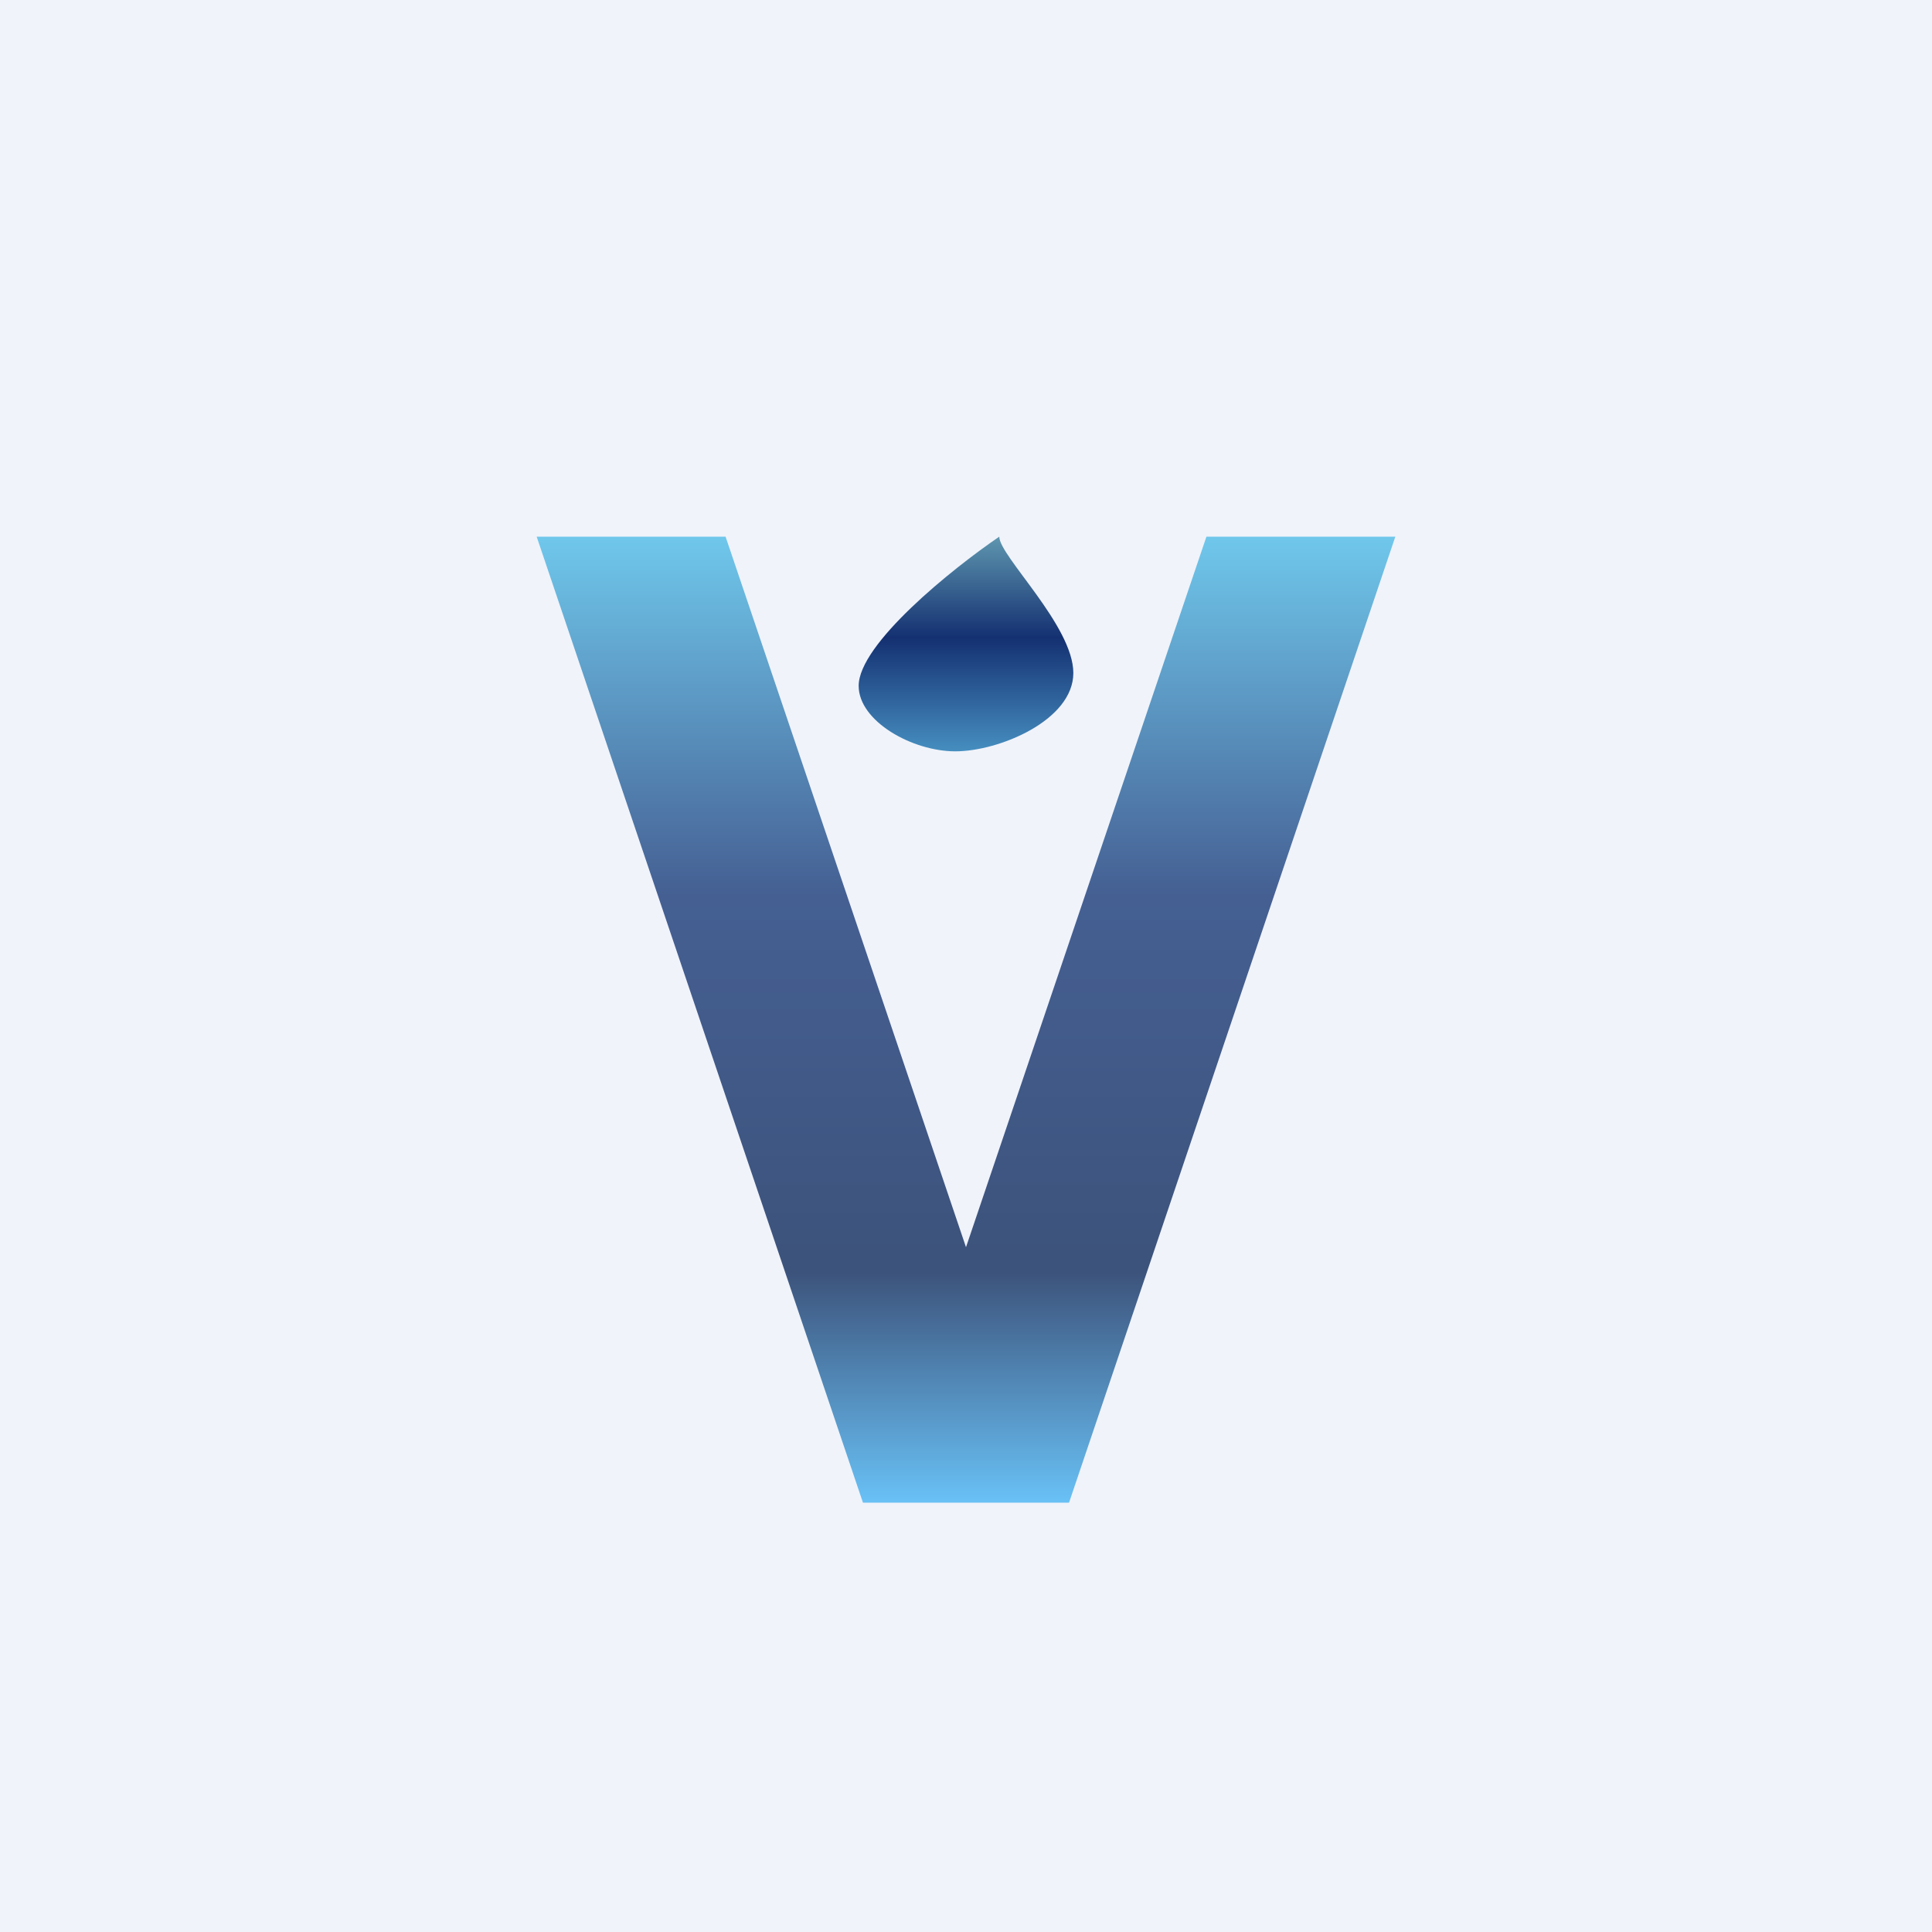
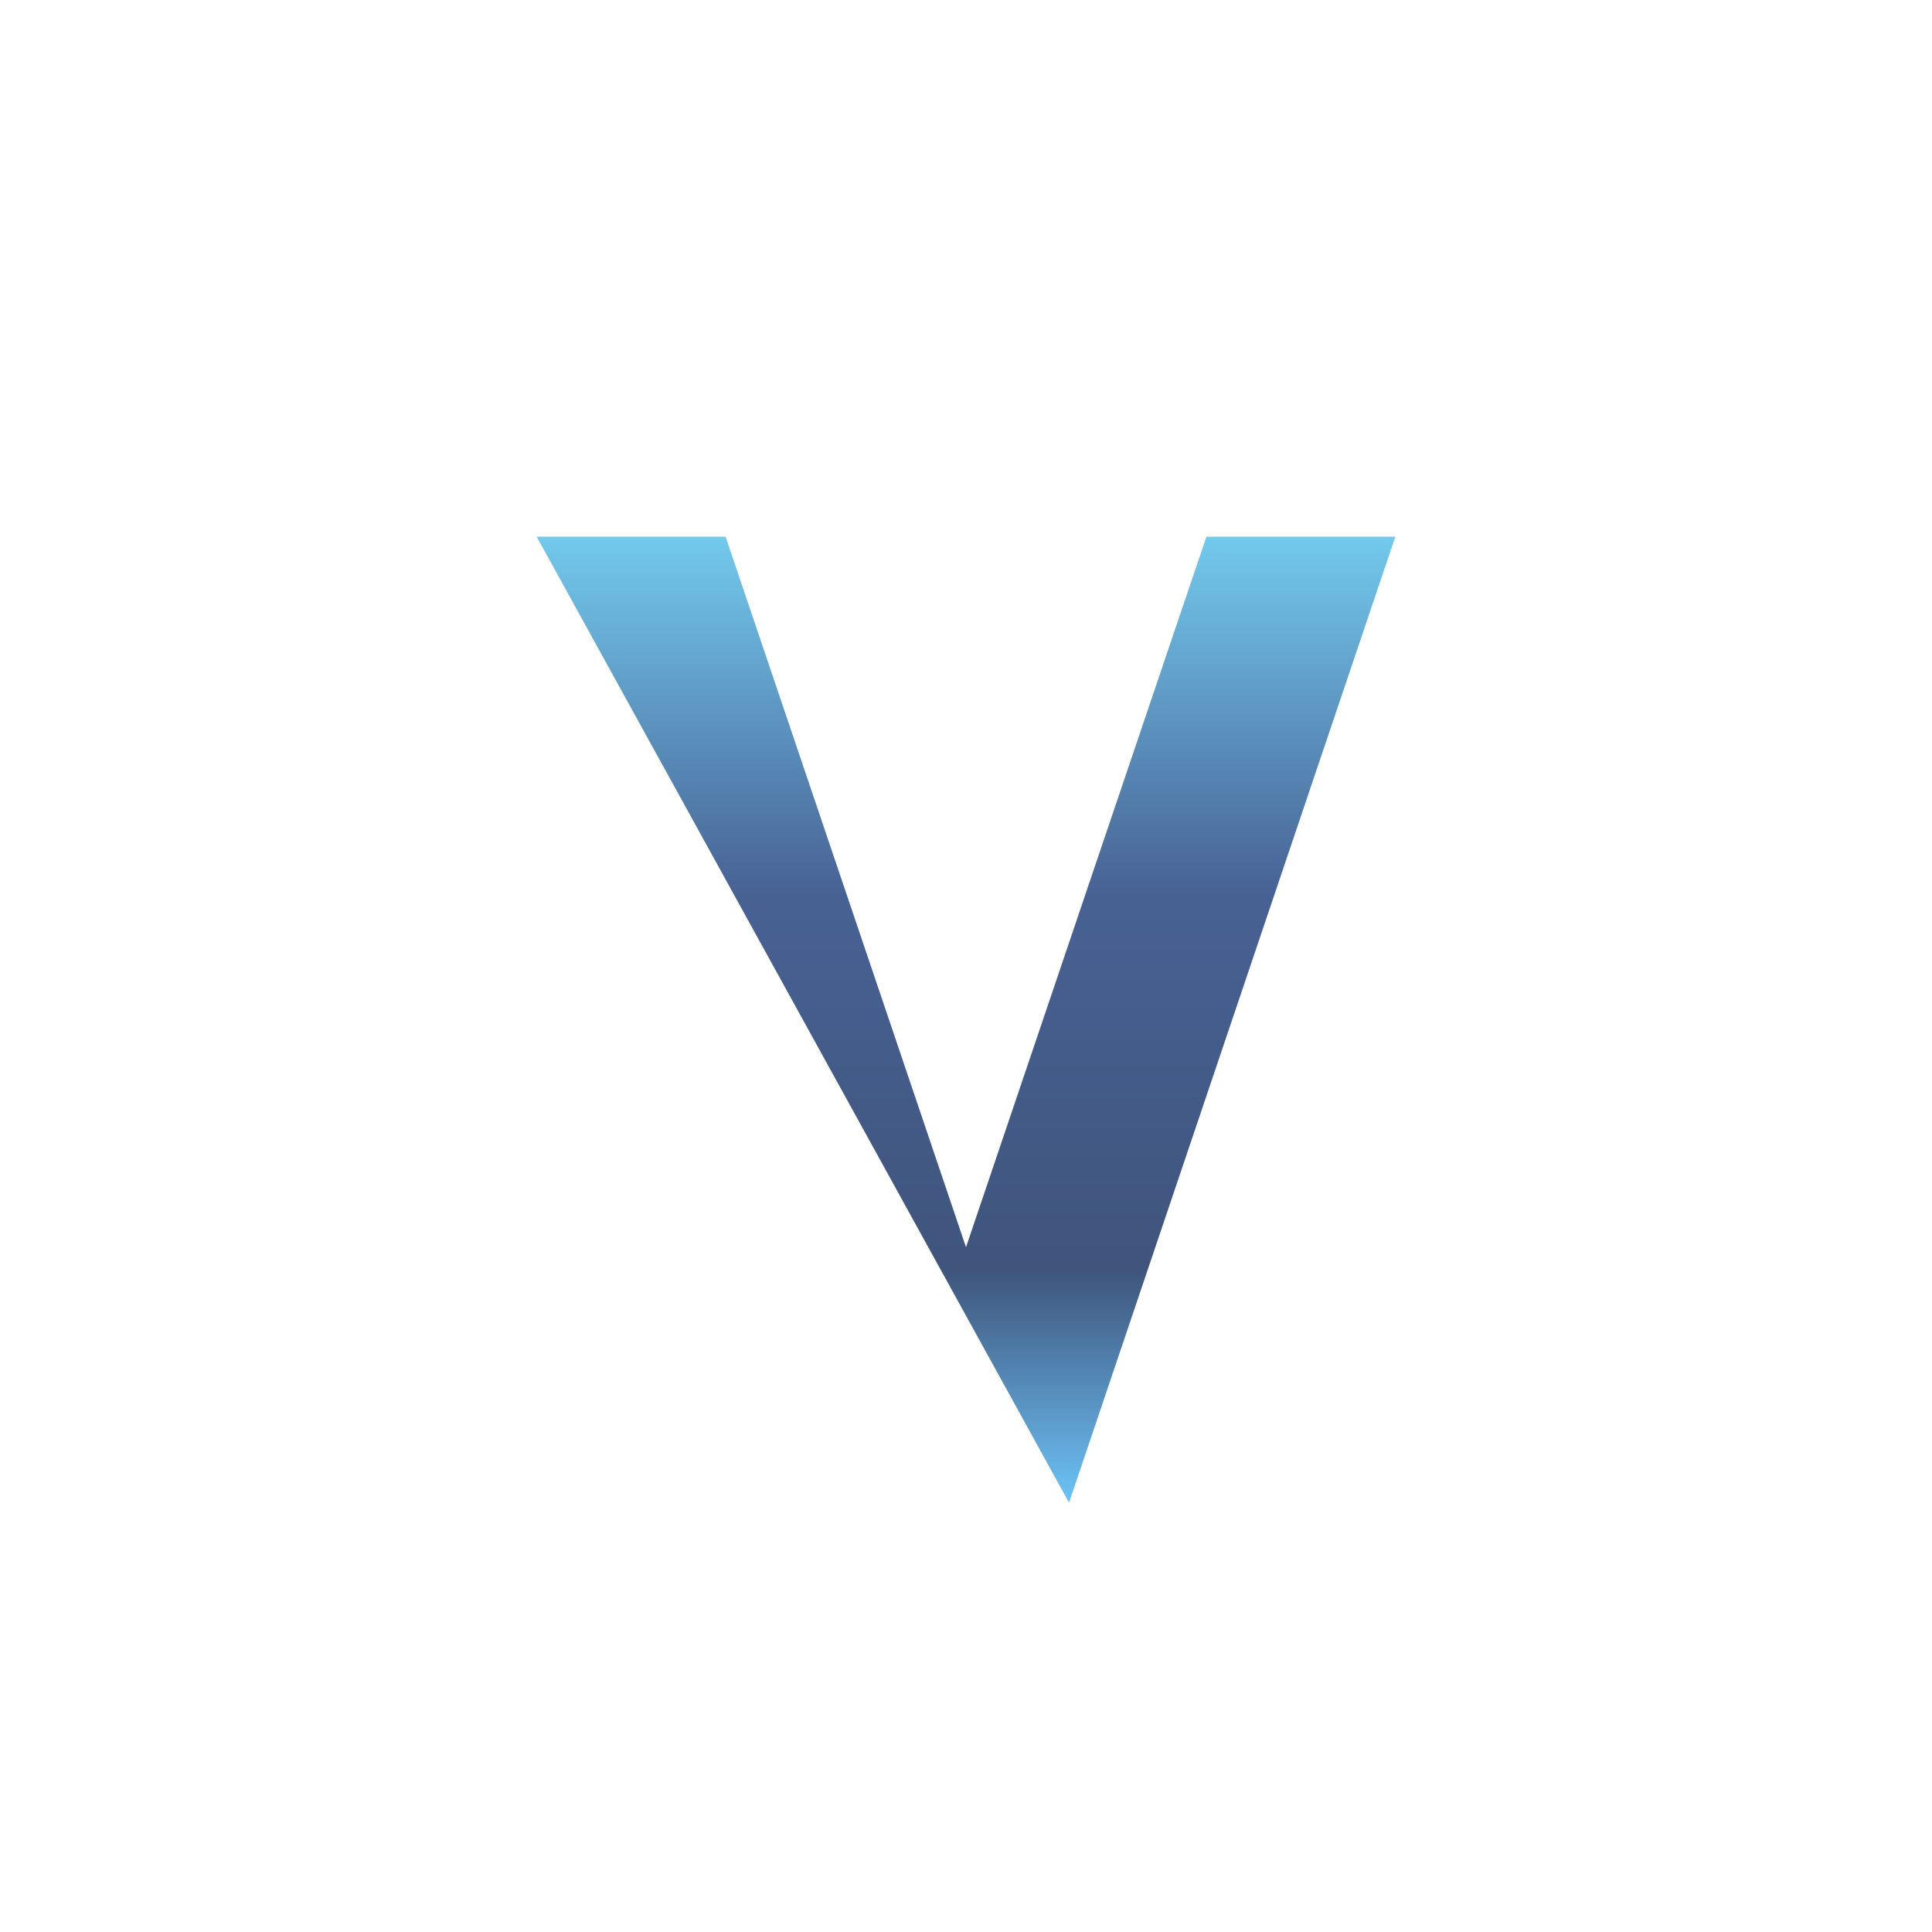
<svg xmlns="http://www.w3.org/2000/svg" width="18" height="18" viewBox="0 0 18 18">
-   <path fill="#F0F3FA" d="M0 0h18v18H0z" />
-   <path d="M8 6.39C8 6 8.87 5.3 9.31 5c0 .18.69.83.69 1.27 0 .44-.69.73-1.1.73-.4 0-.9-.28-.9-.61Z" fill="url(#attvhzeba)" />
-   <path opacity=".8" d="M9 11.62 11.24 5H13l-3.04 9H8.04L5 5h1.76L9 11.62Z" fill="url(#bttvhzeba)" />
+   <path opacity=".8" d="M9 11.62 11.24 5H13l-3.04 9L5 5h1.76L9 11.62Z" fill="url(#bttvhzeba)" />
  <defs>
    <linearGradient id="attvhzeba" x1="9" y1="5" x2="9" y2="7" gradientUnits="userSpaceOnUse">
      <stop stop-color="#5E96AF" />
      <stop offset=".47" stop-color="#143071" />
      <stop offset="1" stop-color="#468EBF" />
    </linearGradient>
    <linearGradient id="bttvhzeba" x1="9" y1="5" x2="9" y2="14" gradientUnits="userSpaceOnUse">
      <stop stop-color="#4FBCE8" />
      <stop offset=".37" stop-color="#1A3A79" />
      <stop offset=".76" stop-color="#0F2A5B" />
      <stop offset="1" stop-color="#47B4F5" />
    </linearGradient>
  </defs>
</svg>